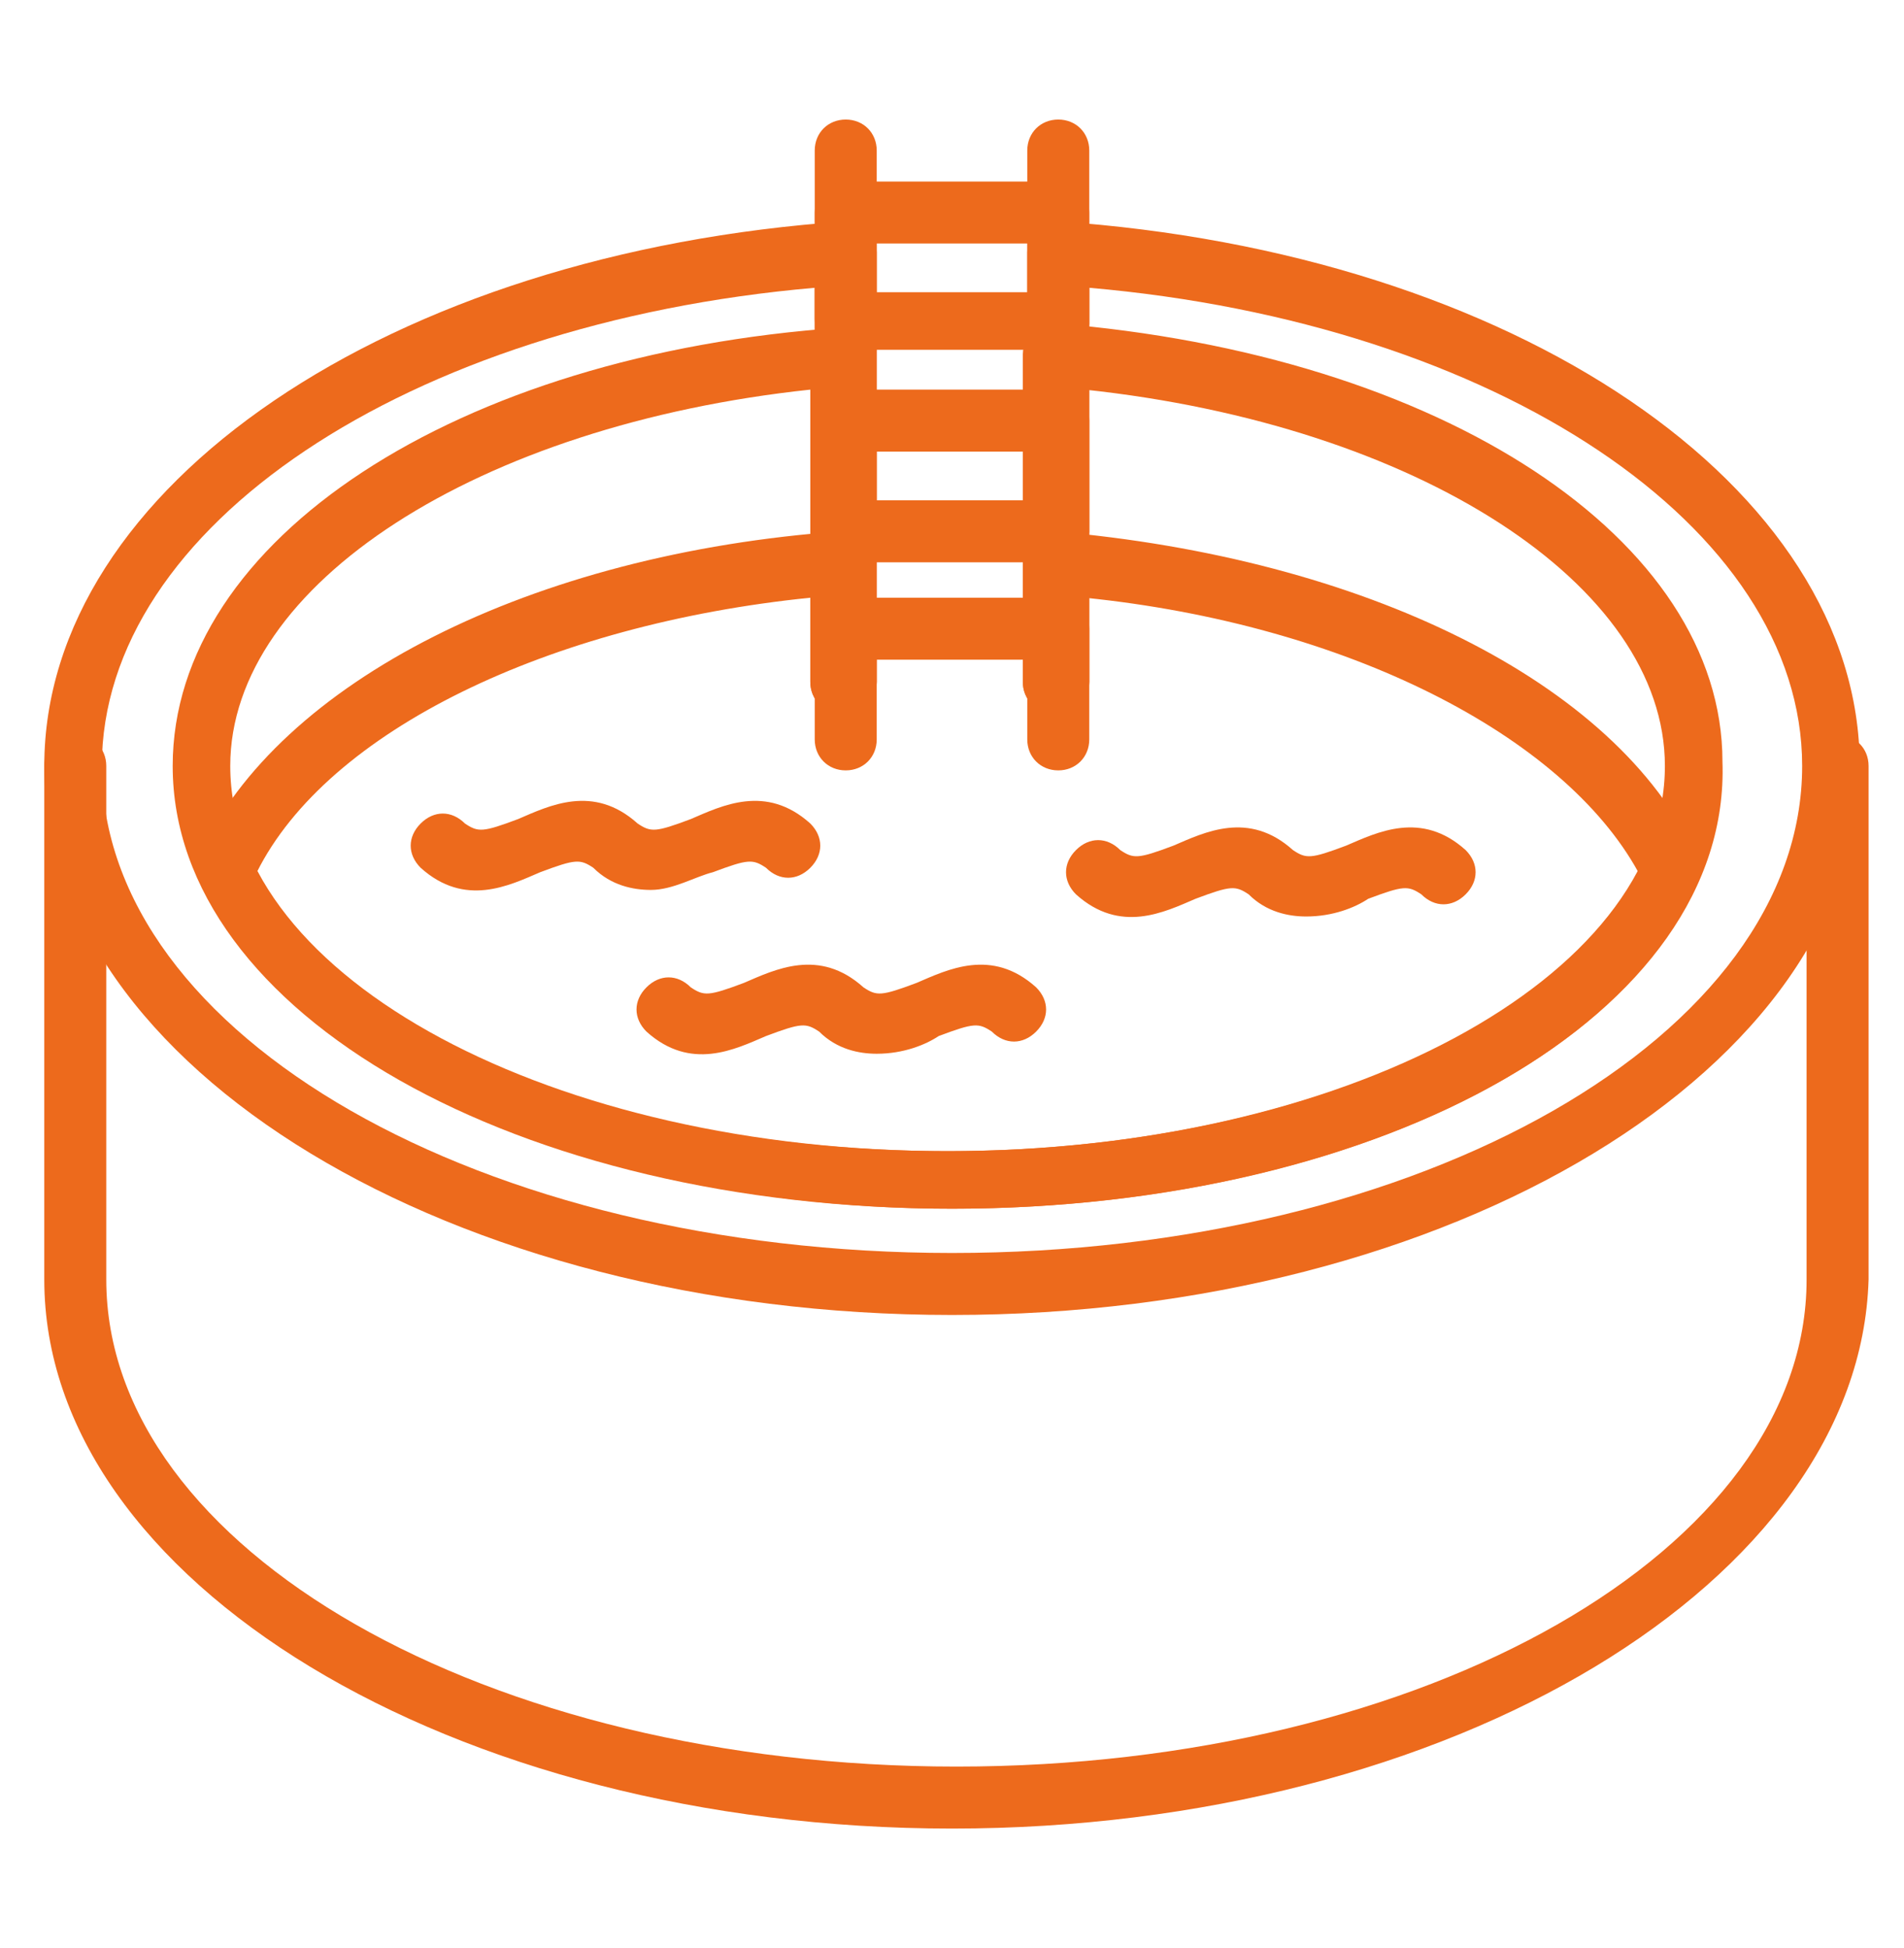
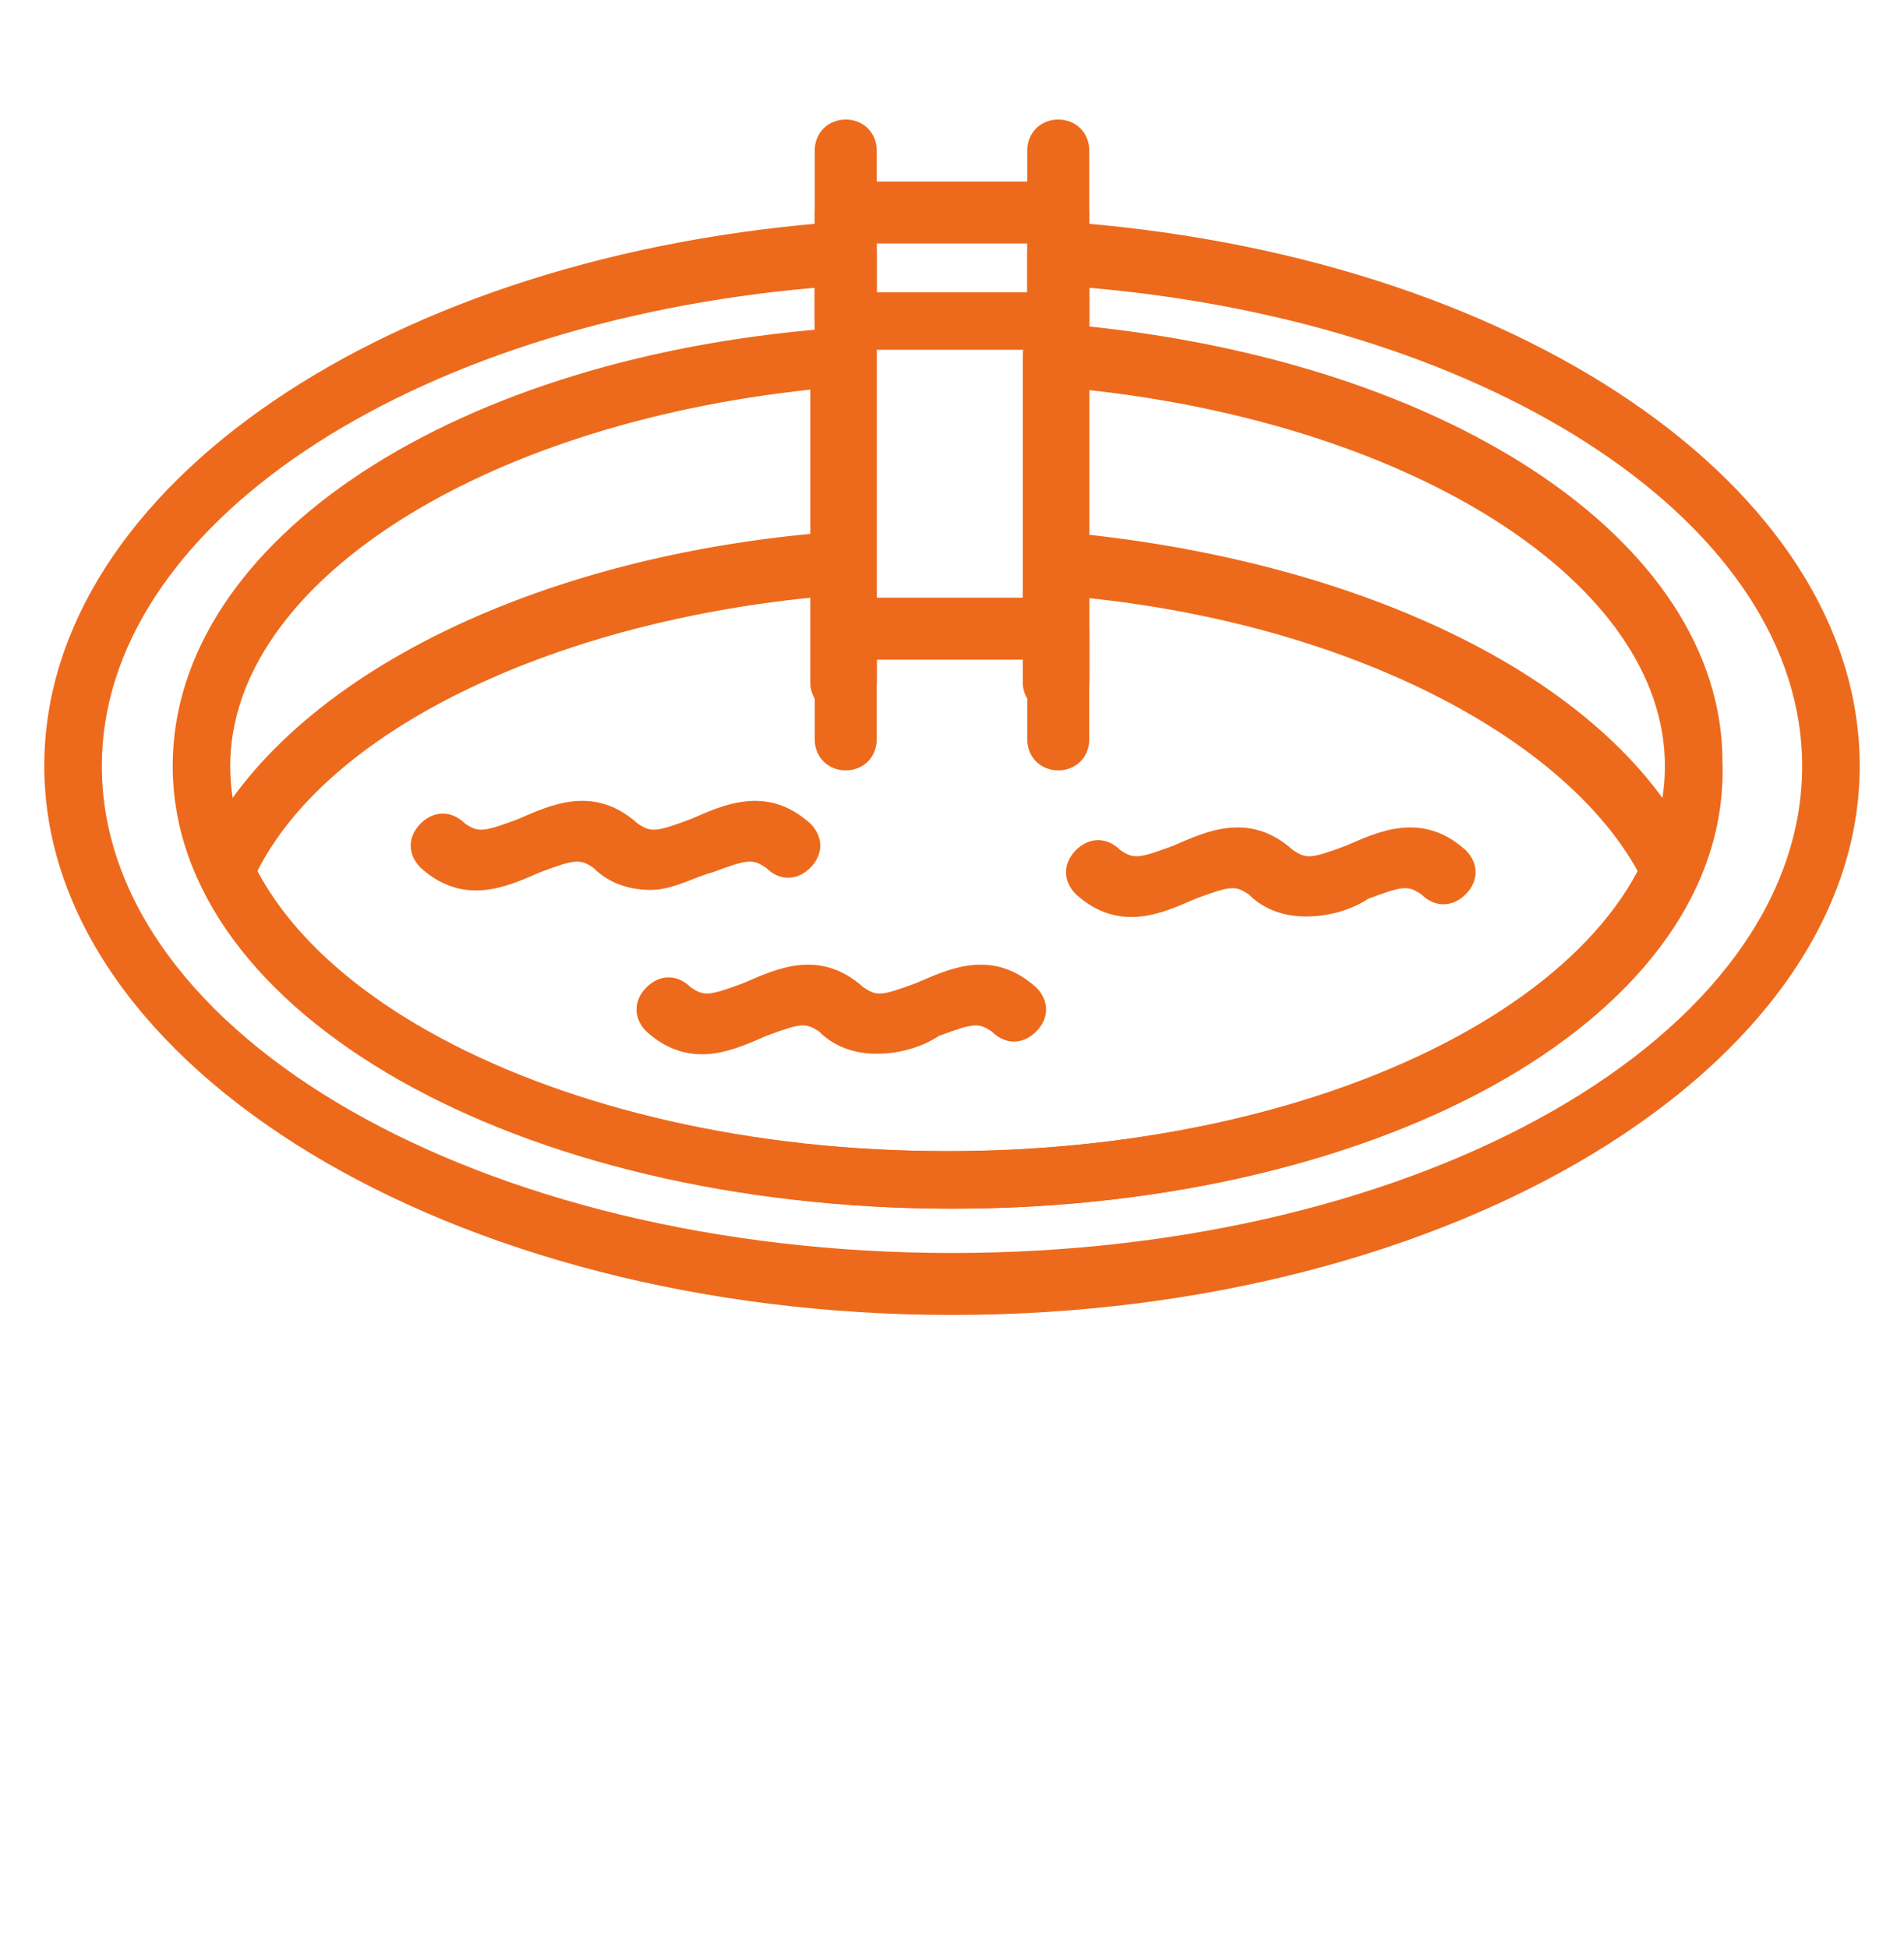
<svg xmlns="http://www.w3.org/2000/svg" version="1.1" id="Layer_1" x="0px" y="0px" width="43px" height="44px" viewBox="0 0 43 44" style="enable-background:new 0 0 43 44;" xml:space="preserve">
  <style type="text/css">
	.st0{display:none;}
	.st1{display:inline;}
	.st2{fill:#ED6A1C;}
</style>
  <g class="st0">
    <g class="st1">
      <path class="st2" d="M16.8,42.7c-0.2,0-0.3,0-0.5,0c-4.1-0.1-7.9-1.8-10.8-4.7c-0.2-0.2-0.5-0.5-0.7-0.8    c-5.4-6.2-5.3-15.7,0.4-21.6c3.1-3.3,7.5-5.1,12-5c0.6,0,1.2-0.5,1.5-1.2c0.6-1.8,1.6-3.3,2.9-4.7c2.4-2.4,5.8-3.7,9.3-3.5    c3.4,0.2,6.7,1.9,8.8,4.6c3.5,4.4,3.5,10.8-0.1,15.2c-1.5,1.8-3.5,3.2-5.7,3.9c-0.6,0.2-1,0.8-1,1.5c0.1,4.4-1.6,8.5-4.7,11.6    C25.1,41,21,42.7,16.8,42.7z M6.1,37.4c2.7,2.7,6.4,4.3,10.2,4.4c4.2,0.1,8.2-1.5,11.2-4.4c2.9-2.9,4.5-6.8,4.4-10.9    c0-1.1,0.7-2.1,1.6-2.4c2.1-0.7,3.9-1.9,5.3-3.6c3.3-4.1,3.3-10,0.1-14c-2-2.5-5-4-8.2-4.2c-3.2-0.2-6.3,1-8.6,3.3    c-1.2,1.2-2.1,2.7-2.7,4.3c-0.4,1.1-1.3,1.8-2.3,1.8c0,0,0,0,0,0c-4.2-0.1-8.4,1.6-11.3,4.7c-5.3,5.6-5.5,14.6-0.4,20.4    C5.6,36.9,5.9,37.2,6.1,37.4L6.1,37.4z M16.8,39.1c-0.1,0-0.3,0-0.4,0c-3.5-0.1-6.6-1.6-8.9-4.2c-4.2-4.8-4.1-12.1,0.3-16.7    c2.4-2.5,5.8-3.9,9.2-3.9c2.2,0.1,4.3-1.4,5-3.6c0.4-1.2,1.1-2.3,2-3.3c1.7-1.7,4.1-2.6,6.5-2.5c2.1,0.1,4,1,5.5,2.5    c0.2,0.2,0.4,0.5,0.7,0.7c2.5,3.1,2.4,7.5,0,10.6c-1,1.3-2.4,2.2-4,2.7c-2.2,0.7-3.6,2.7-3.5,5c0.1,3.4-1.2,6.6-3.6,8.9    C23.2,37.8,20.1,39.1,16.8,39.1z M16.8,15.2c-3.1,0-6.1,1.3-8.3,3.6c-4,4.3-4.2,11-0.3,15.4c2.1,2.4,5.1,3.8,8.3,3.9    c3.2,0.1,6.2-1.1,8.5-3.4c2.2-2.2,3.4-5.1,3.4-8.3c0-2.7,1.6-5.1,4.2-5.9c1.4-0.4,2.6-1.3,3.6-2.4c2.2-2.7,2.2-6.7,0-9.4    c-0.2-0.2-0.4-0.4-0.6-0.7c-1.3-1.3-3-2.1-4.9-2.2c-2.1-0.1-4.2,0.7-5.8,2.2c-0.8,0.8-1.4,1.8-1.8,2.9c-0.9,2.6-3.3,4.3-5.9,4.3    C16.9,15.2,16.9,15.2,16.8,15.2z" />
      <path class="st2" d="M35.7,8.2c-0.1,0-0.2,0-0.3-0.1c-0.2-0.2-0.2-0.5,0-0.6L38,4.8c0.2-0.2,0.5-0.2,0.6,0c0.2,0.2,0.2,0.5,0,0.6    l-2.6,2.6C36,8.1,35.9,8.2,35.7,8.2z" />
      <path class="st2" d="M41.7,14.8C41.6,14.8,41.6,14.8,41.7,14.8L38,14.3c-0.3,0-0.4-0.3-0.4-0.5c0-0.3,0.3-0.4,0.5-0.4l3.6,0.6    c0.3,0,0.4,0.3,0.4,0.5C42.1,14.7,41.9,14.8,41.7,14.8z" />
-       <path class="st2" d="M37.1,23.2c-0.1,0-0.3-0.1-0.4-0.2l-2.2-3c-0.1-0.2-0.1-0.5,0.1-0.6c0.2-0.2,0.5-0.1,0.6,0.1l2.2,3    c0.1,0.2,0.1,0.5-0.1,0.6C37.3,23.1,37.2,23.2,37.1,23.2z" />
+       <path class="st2" d="M37.1,23.2c-0.1,0-0.3-0.1-0.4-0.2l-2.2-3c-0.1-0.2-0.1-0.5,0.1-0.6c0.2-0.2,0.5-0.1,0.6,0.1l2.2,3    c0.1,0.2,0.1,0.5-0.1,0.6z" />
      <path class="st2" d="M32.4,27.4c0,0-3.7-0.1-3.7-0.1c-0.3,0-0.5-0.2-0.4-0.5c0-0.3,0.2-0.4,0.5-0.4l3.7,0.1c0.3,0,0.5,0.2,0.4,0.5    C32.8,27.2,32.6,27.4,32.4,27.4z" />
      <path class="st2" d="M29.7,35.9c-0.1,0-0.2,0-0.2-0.1l-3.1-2c-0.2-0.1-0.3-0.4-0.1-0.6c0.1-0.2,0.4-0.3,0.6-0.1l3.1,2    c0.2,0.1,0.3,0.4,0.1,0.6C30,35.9,29.8,35.9,29.7,35.9z" />
-       <rect x="21.1" y="37.8" transform="matrix(0.955 -0.295 0.295 0.955 -10.738 8.136)" class="st2" width="0.9" height="3.6" />
      <rect x="12.7" y="39.8" transform="matrix(4.013276e-02 -0.999 0.999 4.013276e-02 -26.301 53.146)" class="st2" width="3.7" height="0.9" />
      <path class="st2" d="M29.7,5.9c-0.2,0-0.4-0.2-0.5-0.4l-0.6-3.6c0-0.3,0.1-0.5,0.4-0.5c0.3,0,0.5,0.1,0.5,0.4l0.6,3.6    C30.2,5.6,30,5.8,29.7,5.9C29.7,5.8,29.7,5.9,29.7,5.9z" />
      <path class="st2" d="M23.7,9c-0.1,0-0.2,0-0.3-0.1l-3-2.2c-0.2-0.1-0.2-0.4-0.1-0.6C20.5,5.9,20.8,5.8,21,6l3,2.2    c0.2,0.1,0.2,0.4,0.1,0.6C24,8.9,23.9,9,23.7,9z" />
      <path class="st2" d="M16.6,15.2c-0.2,0-0.5-0.2-0.5-0.4l-0.1-3.7c0-0.3,0.2-0.5,0.4-0.5c0.3,0,0.5,0.2,0.5,0.4l0.1,3.7    C17.1,15,16.9,15.2,16.6,15.2C16.6,15.2,16.6,15.2,16.6,15.2z" />
      <path class="st2" d="M10,17.4c-0.2,0-0.3-0.1-0.4-0.2l-2-3.1c-0.1-0.2-0.1-0.5,0.1-0.6c0.2-0.1,0.5-0.1,0.6,0.1l2,3.1    c0.1,0.2,0.1,0.5-0.1,0.6C10.1,17.3,10.1,17.4,10,17.4z" />
      <rect x="5.4" y="36.1" transform="matrix(0.708 -0.707 0.707 0.708 -23.749 15.832)" class="st2" width="3.7" height="0.9" />
      <rect x="3.4" y="20.1" transform="matrix(0.295 -0.955 0.955 0.295 -18.218 19.17)" class="st2" width="0.9" height="3.6" />
      <rect x="1.4" y="28.5" transform="matrix(0.999 -4.013500e-02 4.013500e-02 0.999 -1.16 0.153)" class="st2" width="3.7" height="0.9" />
    </g>
  </g>
  <g class="st0">
    <g class="st1">
      <path class="st2" d="M37.2,32.4H5.8c-0.4,0-0.7-0.3-0.7-0.7V12.9H2.2c-0.4,0-0.7-0.3-0.7-0.7c0-0.4,0.3-0.7,0.7-0.7h3.5    c0.4,0,0.7,0.3,0.7,0.7v18.9h30.2V12.2c0-0.4,0.3-0.7,0.7-0.7h3.5c0.4,0,0.7,0.3,0.7,0.7c0,0.4-0.3,0.7-0.7,0.7h-2.9v18.9    C37.9,32.1,37.6,32.4,37.2,32.4z" />
      <path class="st2" d="M33.1,27.3c-0.5,0-1-0.1-1.5-0.5c-0.6-0.4-1.2-0.2-2,0.1c-0.9,0.3-2.1,0.7-3.2-0.1c-0.6-0.4-1.2-0.2-2,0.1    c-0.9,0.3-2.1,0.7-3.2-0.1c-0.6-0.4-1.2-0.2-2,0.1c-0.9,0.3-2.1,0.7-3.2-0.1c-0.6-0.4-1.2-0.2-2,0.1c-0.9,0.3-2.1,0.7-3.2-0.1    c-0.6-0.4-1.2-0.2-2,0.1c-0.9,0.3-2.1,0.7-3.2-0.1C5.1,26.7,5,26.3,5.2,26c0.2-0.3,0.6-0.4,0.9-0.2c0.6,0.4,1.2,0.2,2-0.1    c0.9-0.3,2.1-0.7,3.2,0.1c0.6,0.4,1.2,0.2,2-0.1c0.9-0.3,2.1-0.7,3.2,0.1c0.6,0.4,1.2,0.2,2-0.1c0.9-0.3,2.1-0.7,3.2,0.1    c0.6,0.4,1.2,0.2,2-0.1c0.9-0.3,2.1-0.7,3.2,0.1c0.6,0.4,1.2,0.2,2-0.1c0.9-0.3,2.1-0.7,3.2,0.1c0.6,0.4,1.2,0.2,2-0.1    c0.9-0.3,2.1-0.7,3.2,0.1c0.3,0.2,0.4,0.6,0.2,0.9c-0.2,0.3-0.6,0.4-0.9,0.2c-0.6-0.4-1.2-0.2-2,0.1    C34.3,27.1,33.7,27.3,33.1,27.3z" />
      <path class="st2" d="M33.1,24.2c-0.5,0-1-0.1-1.5-0.5c-0.6-0.4-1.2-0.2-2,0.1c-0.9,0.3-2.1,0.7-3.2-0.1c-0.6-0.4-1.2-0.2-2,0.1    c-0.9,0.3-2.1,0.7-3.2-0.1c-0.6-0.4-1.2-0.2-2,0.1c-0.9,0.3-2.1,0.7-3.2-0.1c-0.6-0.4-1.2-0.2-2,0.1c-0.9,0.3-2.1,0.7-3.2-0.1    c-0.6-0.4-1.2-0.2-2,0.1c-0.9,0.3-2.1,0.7-3.2-0.1c-0.3-0.2-0.4-0.6-0.2-0.9c0.2-0.3,0.6-0.4,0.9-0.2c0.6,0.4,1.2,0.2,2-0.1    c0.9-0.3,2.1-0.7,3.2,0.1c0.6,0.4,1.2,0.2,2-0.1c0.9-0.3,2.1-0.7,3.2,0.1c0.6,0.4,1.2,0.2,2-0.1c0.9-0.3,2.1-0.7,3.2,0.1    c0.6,0.4,1.2,0.2,2-0.1c0.9-0.3,2.1-0.7,3.2,0.1c0.6,0.4,1.2,0.2,2-0.1c0.9-0.3,2.1-0.7,3.2,0.1c0.6,0.4,1.2,0.2,2-0.1    c0.9-0.3,2.1-0.7,3.2,0.1c0.3,0.2,0.4,0.6,0.2,0.9c-0.2,0.3-0.6,0.4-0.9,0.2c-0.6-0.4-1.2-0.2-2,0.1C34.3,24,33.7,24.2,33.1,24.2z    " />
      <path class="st2" d="M29.1,23.9c-0.4,0-0.7-0.3-0.7-0.7V12.2c0-0.4,0.3-0.7,0.7-0.7h5.2c0.4,0,0.7,0.3,0.7,0.7v9.2    c0,0.4-0.3,0.7-0.7,0.7s-0.7-0.3-0.7-0.7v-8.6h-3.9v10.4C29.7,23.7,29.4,23.9,29.1,23.9z" />
      <path class="st2" d="M34.3,20.4h-5.2c-0.4,0-0.7-0.3-0.7-0.7V17c0-0.4,0.3-0.7,0.7-0.7h5.2c0.4,0,0.7,0.3,0.7,0.7v2.8    C34.9,20.2,34.6,20.4,34.3,20.4z M29.7,19.1h3.9v-1.5h-3.9V19.1z" />
      <path class="st2" d="M34.3,15h-5.2c-0.4,0-0.7-0.3-0.7-0.7c0-0.4,0.3-0.7,0.7-0.7h5.2c0.4,0,0.7,0.3,0.7,0.7    C34.9,14.7,34.6,15,34.3,15z" />
      <path class="st2" d="M34.6,12.9H5.8c-0.4,0-0.7-0.3-0.7-0.7c0-0.4,0.3-0.7,0.7-0.7h28.8c0.4,0,0.7,0.3,0.7,0.7    C35.2,12.6,34.9,12.9,34.6,12.9z" />
-       <path class="st2" d="M22.6,24.2c-0.2,0-0.4,0-0.7-0.1c-0.2-0.1-0.4-0.2-0.5-0.5c-0.1-0.2,0-0.5,0.2-0.6l7-7    c0.2-0.2,0.5-0.2,0.7-0.1c0.2,0.1,0.4,0.3,0.4,0.6v3.3c0,0.2-0.1,0.3-0.2,0.5l-3.1,3.1c-0.2,0.2-0.4,0.2-0.6,0.2    c-0.5-0.1-1,0.1-1.5,0.3C23.8,24,23.2,24.2,22.6,24.2z M28.4,18.1l-4.5,4.5c0.6-0.2,1.2-0.4,1.8-0.4l2.7-2.7V18.1z" />
      <path class="st2" d="M17.4,24.2c-0.5,0-1-0.1-1.5-0.5c-0.2-0.2-0.5-0.2-0.8-0.2c-0.3,0-0.5-0.2-0.6-0.4c-0.1-0.2,0-0.5,0.1-0.7    l10.6-10.6c0.1-0.1,0.3-0.2,0.5-0.2h3.3c0.3,0,0.5,0.2,0.6,0.4c0.1,0.2,0,0.5-0.1,0.7L18.2,24c-0.1,0.1-0.2,0.2-0.4,0.2    C17.7,24.2,17.5,24.2,17.4,24.2z M16.4,22.5c0.1,0,0.2,0.1,0.2,0.1c0.3,0.2,0.5,0.2,0.9,0.2l10-10H26L16.4,22.5z" />
      <path class="st2" d="M6.9,24.2C6.9,24.2,6.8,24.2,6.9,24.2c-0.3,0-0.5-0.2-0.6-0.4c-0.1-0.2,0-0.5,0.1-0.7l11.3-11.3    c0.1-0.1,0.3-0.2,0.5-0.2h3.3c0.3,0,0.5,0.2,0.6,0.4c0.1,0.2,0,0.5-0.1,0.7L11.1,23.5c-0.2,0.2-0.5,0.2-0.7,0.1    c-0.5-0.2-1.1,0-1.8,0.2C8,24,7.5,24.2,6.9,24.2z M18.4,12.9L9,22.3c0.5-0.1,1-0.2,1.5-0.1l9.4-9.4H18.4z" />
      <path class="st2" d="M5.8,21c-0.1,0-0.2,0-0.2,0c-0.2-0.1-0.4-0.3-0.4-0.6V17c0-0.2,0.1-0.3,0.2-0.5l4.8-4.8    c0.1-0.1,0.3-0.2,0.5-0.2h3.3c0.3,0,0.5,0.2,0.6,0.4c0.1,0.2,0,0.5-0.1,0.7l-8.1,8.1C6.1,20.9,5.9,21,5.8,21z M6.4,17.3v1.5    l5.9-5.9h-1.5L6.4,17.3z" />
    </g>
  </g>
  <g>
    <g>
-       <path class="st2" d="M21.5,41.3C10.2,41.3,1,35.7,1,28.9V17.3c0-0.4,0.3-0.7,0.7-0.7s0.7,0.3,0.7,0.7v11.6c0,6.1,8.6,11,19.2,11    c10.6,0,19.2-4.9,19.2-11V17.3c0-0.4,0.3-0.7,0.7-0.7c0.4,0,0.7,0.3,0.7,0.7v11.6C42,35.7,32.8,41.3,21.5,41.3z" />
      <path class="st2" d="M21.5,27.3c-8,0-15-3.1-17-7.4c-0.1-0.2-0.1-0.4,0-0.6c1.8-3.9,7.5-6.8,14.5-7.3c0.2,0,0.4,0.1,0.5,0.2    c0.1,0.1,0.2,0.3,0.2,0.5v2.7c0,0.4-0.3,0.7-0.7,0.7c-0.4,0-0.7-0.3-0.7-0.7v-1.9c-5.9,0.6-10.9,3-12.5,6.2    c2,3.8,8.3,6.3,15.6,6.3s13.6-2.6,15.6-6.3c-1.7-3.1-6.6-5.6-12.5-6.2v1.9c0,0.4-0.3,0.7-0.7,0.7s-0.7-0.3-0.7-0.7v-2.7    c0-0.2,0.1-0.4,0.2-0.5c0.1-0.1,0.3-0.2,0.5-0.2c7,0.6,12.7,3.4,14.5,7.3c0.1,0.2,0.1,0.4,0,0.6C36.5,24.3,29.5,27.3,21.5,27.3z" />
      <path class="st2" d="M21.5,27.3c-9.8,0-17.6-4.4-17.6-10c0-5.1,6.4-9.3,15.1-9.9c0.2,0,0.4,0,0.5,0.2c0.1,0.1,0.2,0.3,0.2,0.5v7.3    c0,0.4-0.3,0.7-0.7,0.7c-0.4,0-0.7-0.3-0.7-0.7V8.8c-7.5,0.8-13.1,4.4-13.1,8.5c0,4.8,7.3,8.7,16.2,8.7s16.2-3.9,16.2-8.7    c0-4.1-5.6-7.7-13.1-8.5v6.6c0,0.4-0.3,0.7-0.7,0.7s-0.7-0.3-0.7-0.7V8c0-0.2,0.1-0.4,0.2-0.5c0.1-0.1,0.3-0.2,0.5-0.2    c8.8,0.7,15.1,4.9,15.1,9.9C39.1,22.9,31.3,27.3,21.5,27.3z" />
      <path class="st2" d="M21.5,29.7C10.2,29.7,1,24.1,1,17.3C1,11,8.8,5.7,19.1,5c0.2,0,0.4,0.1,0.5,0.2c0.1,0.1,0.2,0.3,0.2,0.5v9.7    c0,0.4-0.3,0.7-0.7,0.7c-0.4,0-0.7-0.3-0.7-0.7V6.5C9.2,7.3,2.3,11.9,2.3,17.3c0,6.1,8.6,11,19.2,11c10.6,0,19.2-4.9,19.2-11    c0-5.4-6.9-10-16.1-10.8v8.9c0,0.4-0.3,0.7-0.7,0.7s-0.7-0.3-0.7-0.7V5.7c0-0.2,0.1-0.4,0.2-0.5C23.5,5.1,23.7,5,23.9,5    C34.2,5.7,42,11,42,17.3C42,24.1,32.8,29.7,21.5,29.7z" />
      <path class="st2" d="M19.1,16.1c-0.4,0-0.7-0.3-0.7-0.7v-12c0-0.4,0.3-0.7,0.7-0.7c0.4,0,0.7,0.3,0.7,0.7v12    C19.8,15.8,19.5,16.1,19.1,16.1z" />
      <path class="st2" d="M23.9,16.1c-0.4,0-0.7-0.3-0.7-0.7v-12c0-0.4,0.3-0.7,0.7-0.7s0.7,0.3,0.7,0.7v12    C24.6,15.8,24.3,16.1,23.9,16.1z" />
      <path class="st2" d="M23.9,7.9h-4.8c-0.4,0-0.7-0.3-0.7-0.7V4.8c0-0.4,0.3-0.7,0.7-0.7h4.8c0.4,0,0.7,0.3,0.7,0.7v2.5    C24.6,7.6,24.3,7.9,23.9,7.9z M19.8,6.6h3.4V5.5h-3.4V6.6z" />
-       <path class="st2" d="M23.9,12.7h-4.8c-0.4,0-0.7-0.3-0.7-0.7V9.5c0-0.4,0.3-0.7,0.7-0.7h4.8c0.4,0,0.7,0.3,0.7,0.7V12    C24.6,12.3,24.3,12.7,23.9,12.7z M19.8,11.3h3.4v-1.1h-3.4V11.3z" />
      <path class="st2" d="M23.9,17.4c-0.4,0-0.7-0.3-0.7-0.7v-1.8h-3.4v1.8c0,0.4-0.3,0.7-0.7,0.7c-0.4,0-0.7-0.3-0.7-0.7v-2.5    c0-0.4,0.3-0.7,0.7-0.7h4.8c0.4,0,0.7,0.3,0.7,0.7v2.5C24.6,17.1,24.3,17.4,23.9,17.4z" />
      <path class="st2" d="M14.7,20.1c-0.4,0-0.9-0.1-1.3-0.5c-0.3-0.2-0.4-0.2-1.2,0.1c-0.7,0.3-1.7,0.8-2.7-0.1c-0.3-0.3-0.3-0.7,0-1    c0.3-0.3,0.7-0.3,1,0c0.3,0.2,0.4,0.2,1.2-0.1c0.7-0.3,1.7-0.8,2.7,0.1c0.3,0.2,0.4,0.2,1.2-0.1c0.7-0.3,1.7-0.8,2.7,0.1    c0.3,0.3,0.3,0.7,0,1c-0.3,0.3-0.7,0.3-1,0c-0.3-0.2-0.4-0.2-1.2,0.1C15.7,19.8,15.2,20.1,14.7,20.1z" />
      <path class="st2" d="M19.8,23.8c-0.4,0-0.9-0.1-1.3-0.5c-0.3-0.2-0.4-0.2-1.2,0.1c-0.7,0.3-1.7,0.8-2.7-0.1c-0.3-0.3-0.3-0.7,0-1    c0.3-0.3,0.7-0.3,1,0c0.3,0.2,0.4,0.2,1.2-0.1c0.7-0.3,1.7-0.8,2.7,0.1c0.3,0.2,0.4,0.2,1.2-0.1c0.7-0.3,1.7-0.8,2.7,0.1    c0.3,0.3,0.3,0.7,0,1c-0.3,0.3-0.7,0.3-1,0c-0.3-0.2-0.4-0.2-1.2,0.1C20.9,23.6,20.4,23.8,19.8,23.8z" />
      <path class="st2" d="M29.5,20.7c-0.4,0-0.9-0.1-1.3-0.5c-0.3-0.2-0.4-0.2-1.2,0.1c-0.7,0.3-1.7,0.8-2.7-0.1c-0.3-0.3-0.3-0.7,0-1    c0.3-0.3,0.7-0.3,1,0c0.3,0.2,0.4,0.2,1.2-0.1c0.7-0.3,1.7-0.8,2.7,0.1c0.3,0.2,0.4,0.2,1.2-0.1c0.7-0.3,1.7-0.8,2.7,0.1    c0.3,0.3,0.3,0.7,0,1c-0.3,0.3-0.7,0.3-1,0c-0.3-0.2-0.4-0.2-1.2,0.1C30.6,20.5,30.1,20.7,29.5,20.7z" />
    </g>
  </g>
</svg>